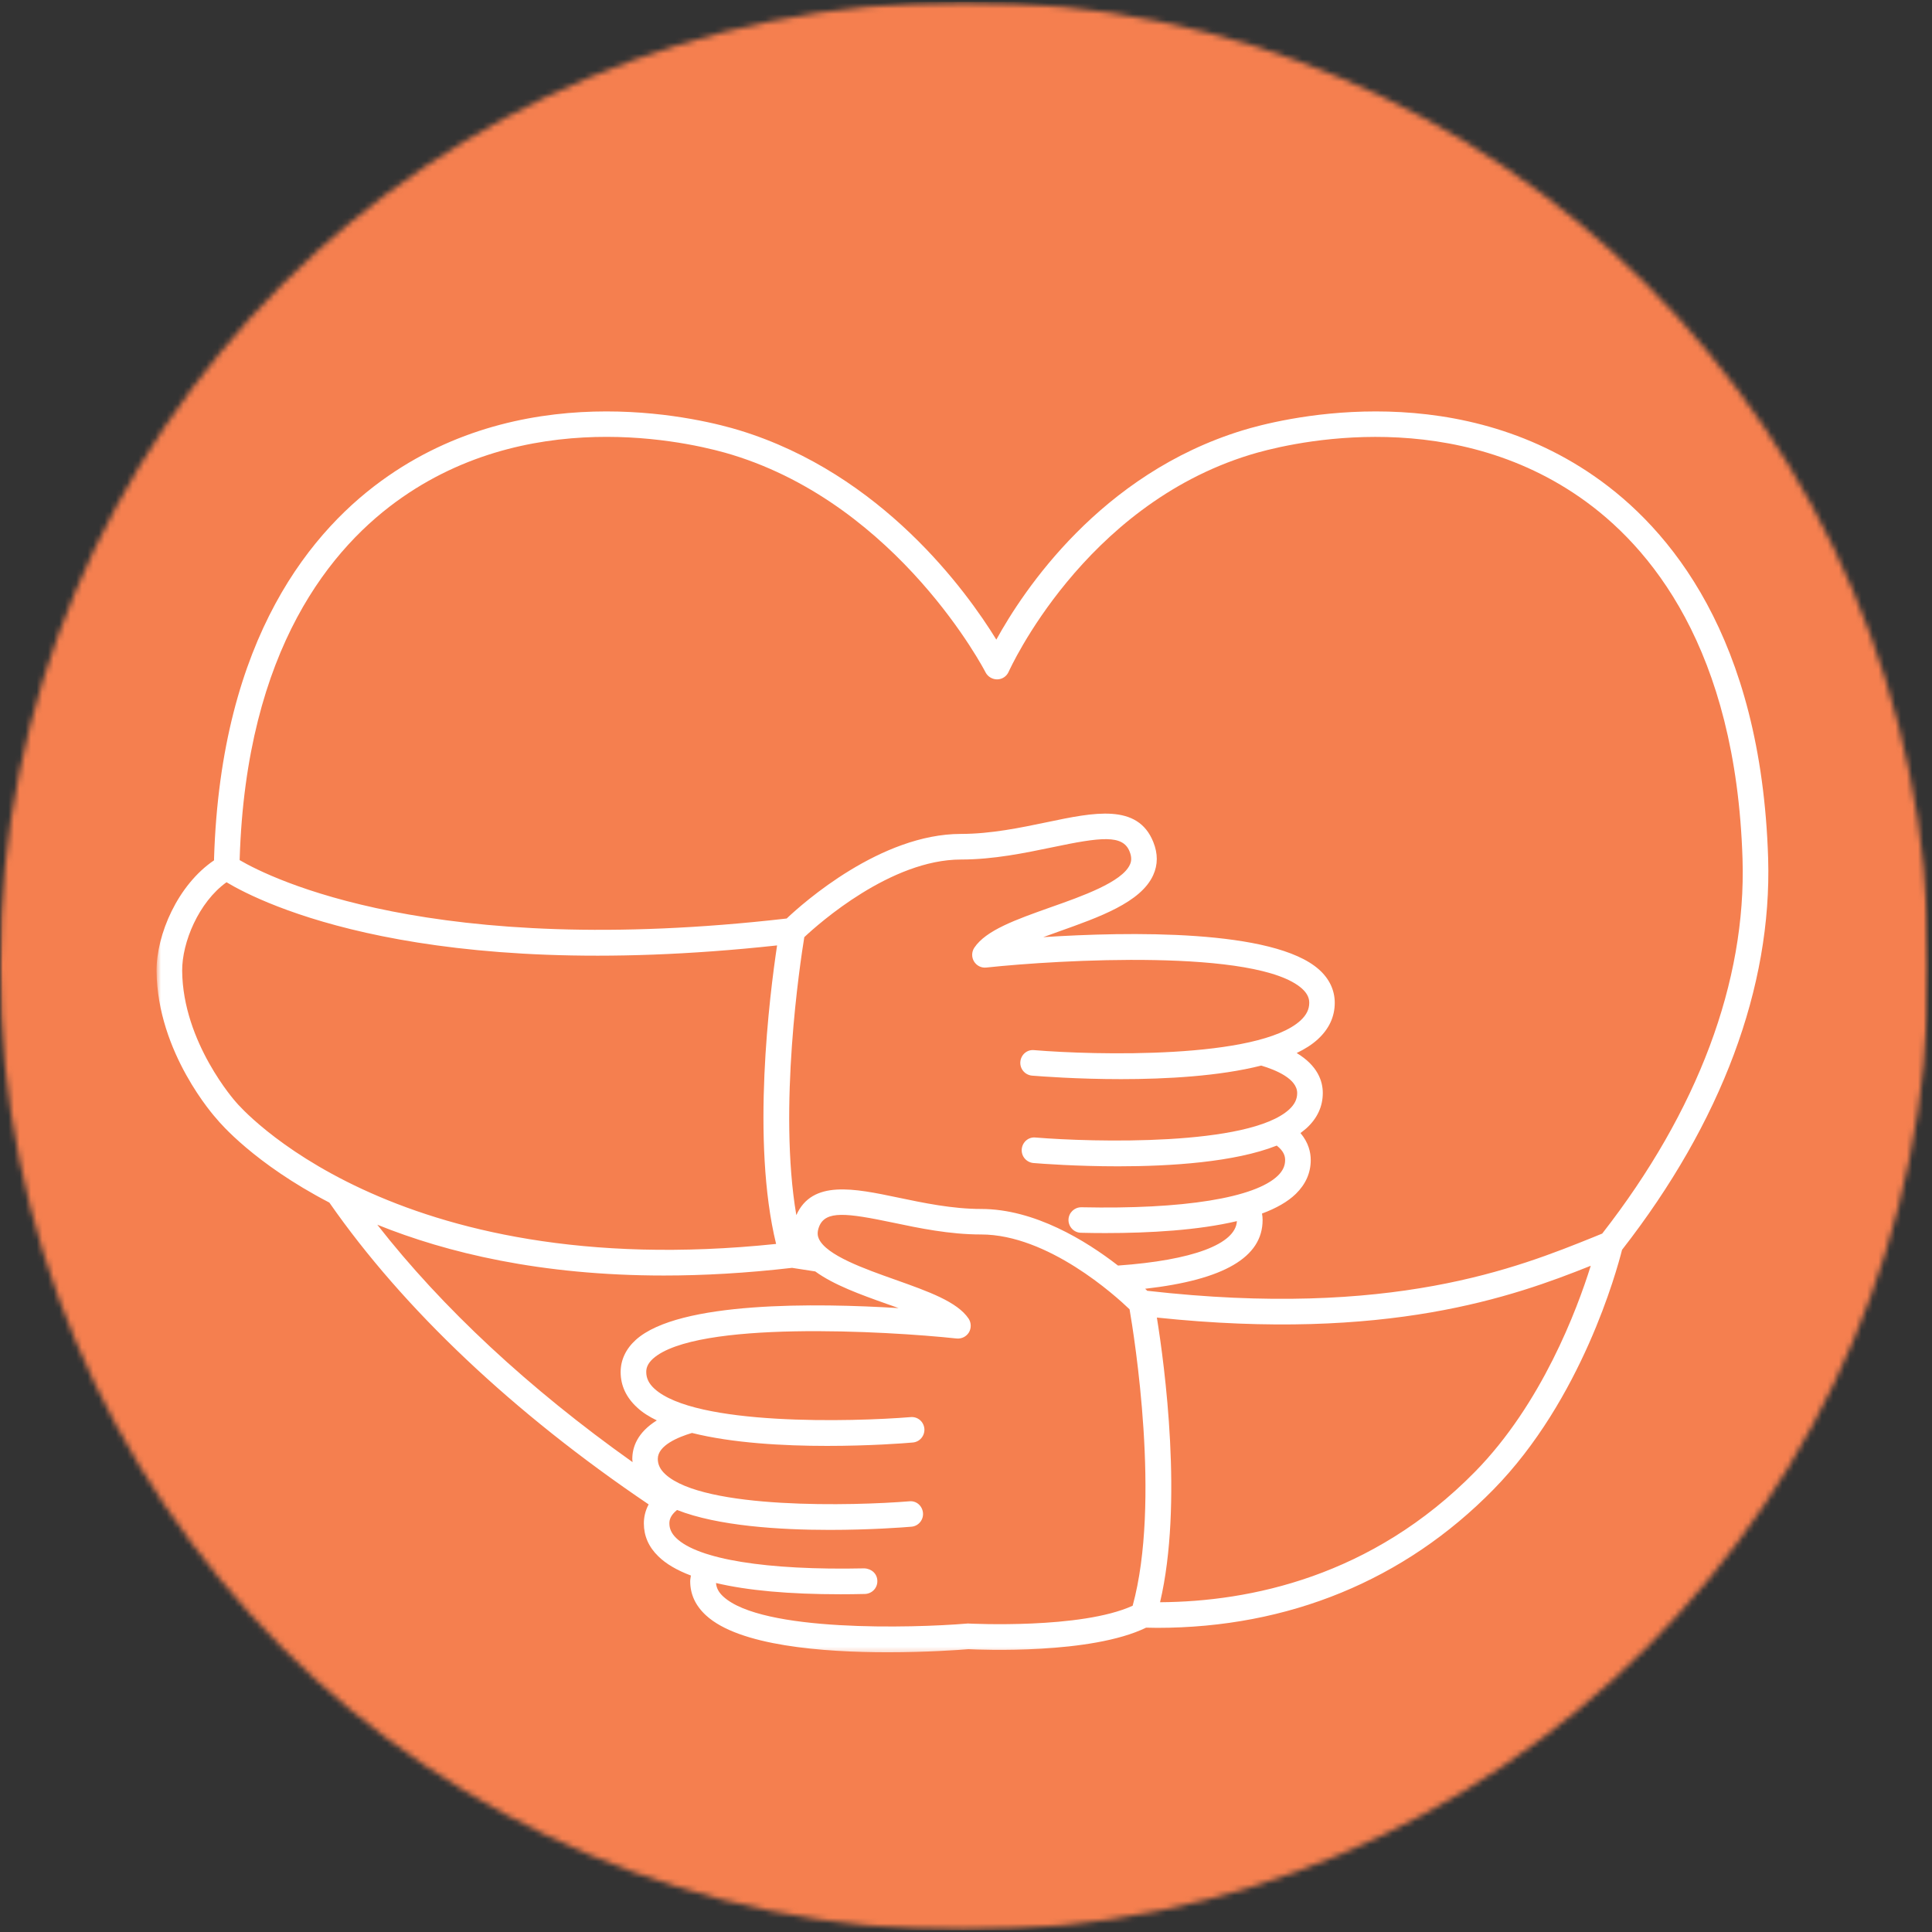
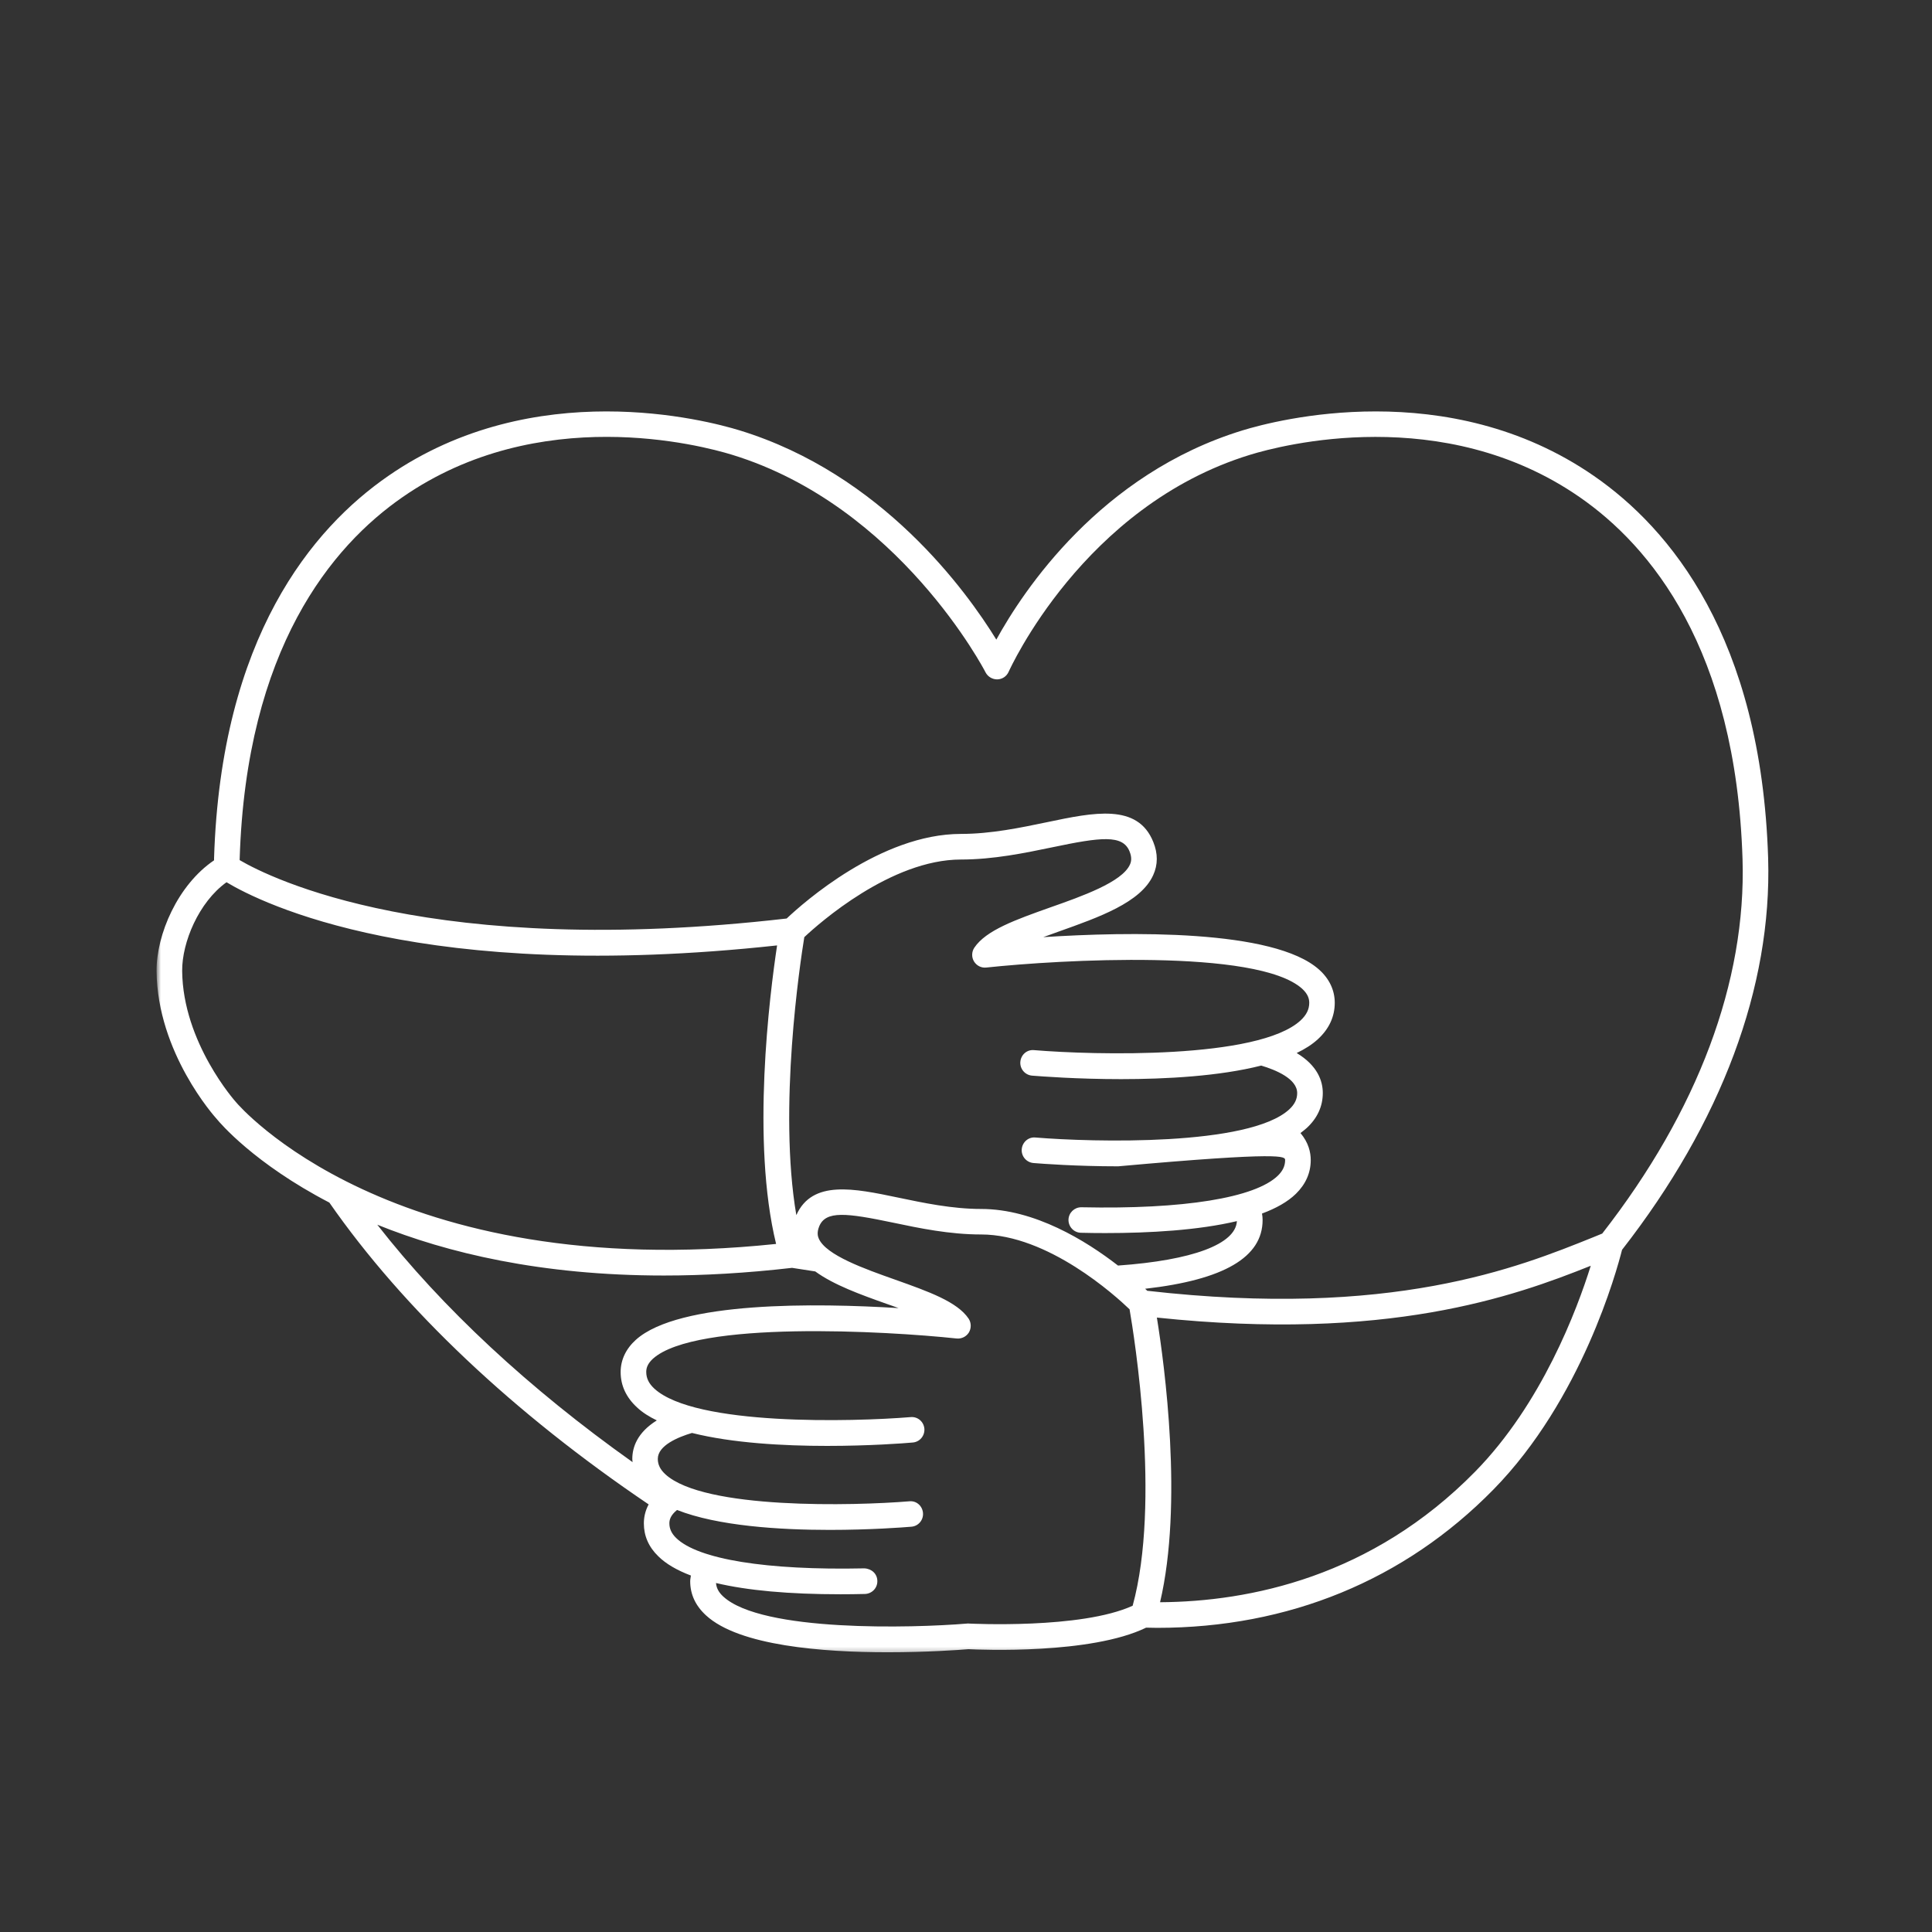
<svg xmlns="http://www.w3.org/2000/svg" width="342" height="342" viewBox="0 0 342 342" fill="none">
  <rect x="0" y="0" width="342" height="342" fill="#333333" stroke="none" />
  <mask id="mask0_295_1096" style="mask-type:luminance" maskUnits="userSpaceOnUse" x="0" y="0" width="342" height="342">
    <path d="M0 0.323H341.431V341.709H0V0.323Z" fill="white" />
  </mask>
  <g mask="url(#mask0_295_1096)">
    <mask id="mask1_295_1096" style="mask-type:luminance" maskUnits="userSpaceOnUse" x="0" y="0" width="342" height="342">
      <path d="M170.724 0.323C76.436 0.323 0 76.749 0 171.007C0 265.283 76.436 341.709 170.724 341.709C264.995 341.709 341.431 265.283 341.431 171.007C341.431 76.749 264.995 0.323 170.724 0.323Z" fill="white" />
    </mask>
    <g mask="url(#mask1_295_1096)">
-       <path d="M0 0.323H341.431V341.709H0V0.323Z" fill="#F57F4F" />
-     </g>
+       </g>
  </g>
  <mask id="mask2_295_1096" style="mask-type:luminance" maskUnits="userSpaceOnUse" x="27" y="68" width="289" height="225">
    <path d="M27.713 68.635H315.393V292.728H27.713V68.635Z" fill="white" />
  </mask>
  <g mask="url(#mask2_295_1096)">
-     <path d="M312.994 151.94C311.777 112.784 295.565 93.523 282.176 84.263C256.298 66.343 225.815 74.386 219.959 76.185C194.786 83.892 181.132 104.564 176.369 113.225C171.095 104.653 156.135 83.91 130.927 76.185C125.071 74.386 94.588 66.343 68.71 84.263C55.32 93.523 39.109 112.784 37.892 151.94V152.293C31.453 156.65 27.678 165.433 27.713 171.889C27.837 186.37 38.015 197.694 38.368 198.082C38.897 198.734 45.001 205.966 58.302 212.88C71.426 231.753 90.936 250.167 114.822 266.306C114.169 267.523 113.975 268.705 113.975 269.675C113.975 271.879 114.822 273.837 116.533 275.495C117.891 276.836 119.831 277.965 122.301 278.899C122.266 279.235 122.178 279.552 122.178 279.905C122.178 282.215 123.113 284.244 124.982 285.955C130.839 291.352 145.692 292.481 157.141 292.481C164.074 292.481 169.754 292.075 171.43 291.934C173.547 292.04 193.145 292.869 202.883 288.124C203.535 288.142 204.17 288.159 204.823 288.159C228.091 288.159 248.624 279.728 264.36 263.678C279.989 247.751 286.198 224.927 287.133 221.24C304.738 198.664 313.682 174.711 312.994 151.94ZM41.79 195.118C41.702 195.03 32.353 184.571 32.247 171.854C32.211 166.827 35.175 159.701 40.097 156.173C46.359 159.93 74.884 174.164 137.56 167.356C136.237 176.122 132.956 202.05 137.384 220.2C69.133 227.343 42.143 195.542 41.79 195.118ZM66.787 216.796C79.1 221.77 95.735 225.791 117.521 225.791C124.541 225.791 132.109 225.368 140.206 224.433L144.316 225.068C147.58 227.449 152.307 229.16 156.982 230.818C157.67 231.047 158.376 231.312 159.064 231.559C144.563 230.659 120.202 230.306 112.564 237.168C110.8 238.755 109.865 240.731 109.865 242.882C109.865 245.264 110.852 247.38 112.775 249.144C113.71 250.026 114.91 250.784 116.268 251.437C112.811 253.589 111.929 256.182 111.929 258.263C111.929 258.457 111.964 258.633 111.981 258.827C93.671 245.828 78.271 231.506 66.787 216.796ZM172.418 170.196C172.876 170.937 173.705 171.378 174.605 171.272C187.465 169.896 222.552 167.885 230.49 175.011C231.619 176.034 231.76 176.934 231.76 177.516C231.76 178.68 231.266 179.667 230.225 180.638C222.728 187.534 193.639 186.776 183.072 185.894C181.785 185.753 180.726 186.723 180.62 187.957C180.515 189.21 181.449 190.303 182.702 190.409C184.272 190.533 190.64 191.026 198.437 191.026C206.393 191.026 215.831 190.515 223.257 188.628C225.868 189.404 229.625 190.973 229.625 193.496C229.625 194.572 229.184 195.489 228.214 196.388C221.088 202.932 193.392 202.191 183.319 201.362C182.049 201.221 180.973 202.191 180.867 203.426C180.762 204.678 181.696 205.772 182.949 205.878C184.448 206.001 190.499 206.46 197.943 206.46C207.205 206.46 218.565 205.737 226.009 202.791C227.315 203.814 227.491 204.714 227.491 205.349C227.491 206.372 227.085 207.253 226.221 208.1C222.181 212.051 209.498 214.097 191.452 213.709C191.434 213.709 191.416 213.709 191.399 213.709C190.181 213.709 189.176 214.679 189.141 215.914C189.123 217.166 190.111 218.207 191.363 218.224C192.757 218.26 194.204 218.277 195.668 218.277C203.535 218.277 212.126 217.783 218.953 216.161C218.741 220.235 211.103 223.092 197.908 224.027C192.245 219.635 183.143 214.009 173.688 214.009C168.554 214.009 163.474 212.933 158.993 211.998C151.161 210.358 143.77 208.823 140.965 215.102C137.737 196.194 141.635 170.443 142.376 165.892C144.969 163.458 157.705 152.152 170.107 152.152C175.893 152.152 181.432 150.988 186.301 149.982C194.874 148.183 198.755 147.707 199.954 150.723C200.431 151.887 200.219 152.628 200.007 153.069C198.614 156.138 191.575 158.643 185.895 160.636C179.809 162.805 174.552 164.657 172.471 167.762C171.994 168.485 171.959 169.437 172.418 170.196ZM171.518 287.401C171.412 287.383 171.306 287.383 171.2 287.401C161.516 288.212 134.879 288.918 128.034 282.621C127.223 281.88 126.817 281.104 126.747 280.222C132.303 281.545 139.659 282.215 148.797 282.215C150.191 282.215 151.62 282.198 153.101 282.162C154.354 282.127 155.342 281.104 155.306 279.852C155.289 278.6 154.301 277.682 152.995 277.629C135.673 278 123.554 276.024 119.69 272.25C118.879 271.456 118.491 270.627 118.491 269.657C118.491 269.075 118.667 268.246 119.849 267.294C127.046 270.133 137.983 270.821 146.874 270.821C154.036 270.821 159.875 270.38 161.322 270.257C162.557 270.169 163.492 269.075 163.386 267.823C163.28 266.57 162.221 265.618 160.951 265.759C151.267 266.553 124.63 267.258 117.785 260.979C116.868 260.132 116.444 259.268 116.444 258.245C116.444 255.882 120.008 254.4 122.495 253.659C129.657 255.458 138.742 255.952 146.398 255.952C153.913 255.952 160.034 255.494 161.551 255.353C162.804 255.264 163.721 254.171 163.633 252.918C163.527 251.666 162.451 250.731 161.181 250.855C151.002 251.684 123.042 252.442 115.827 245.81C114.857 244.911 114.398 243.976 114.398 242.865C114.398 242.318 114.522 241.489 115.58 240.519C123.201 233.693 156.965 235.616 169.331 236.938C170.23 237.027 171.059 236.603 171.518 235.862C171.959 235.104 171.941 234.152 171.465 233.428C169.454 230.43 164.374 228.631 158.482 226.532C153.048 224.609 146.274 222.211 144.951 219.283C144.757 218.842 144.581 218.189 145.004 217.113C146.151 214.256 149.855 214.714 158.058 216.425C162.751 217.413 168.078 218.524 173.67 218.524C185.524 218.524 197.502 229.407 199.954 231.77C200.783 236.568 205.511 265.971 200.501 284.244C191.363 288.424 171.73 287.401 171.518 287.401ZM261.131 260.503C242.821 279.164 221.193 283.521 205.352 283.626C209.445 266.235 206.164 241.736 204.788 233.234C245.537 237.52 267.852 229.566 281.594 224.063C279.16 231.859 272.915 248.491 261.131 260.503ZM203.077 228.49C202.971 228.366 202.847 228.26 202.706 228.137C216.677 226.55 223.504 222.546 223.504 215.967C223.504 215.579 223.469 215.208 223.398 214.82C225.868 213.903 227.932 212.757 229.396 211.328C231.143 209.617 232.025 207.606 232.025 205.349C232.025 203.99 231.637 202.262 230.208 200.569C230.578 200.286 230.949 200.004 231.284 199.704C233.189 197.958 234.159 195.859 234.159 193.478C234.159 191.344 233.224 188.628 229.537 186.405C231.001 185.7 232.289 184.888 233.295 183.953C235.27 182.137 236.276 179.967 236.276 177.516C236.276 175.293 235.323 173.265 233.506 171.642C225.498 164.446 199.654 164.922 184.678 165.892C185.595 165.557 186.512 165.222 187.412 164.904C194.556 162.364 201.948 159.754 204.135 154.921C204.982 153.069 204.982 151.094 204.153 149.048C201.401 142.169 193.621 143.809 185.366 145.538C180.709 146.508 175.434 147.619 170.107 147.619C155.906 147.619 142.182 159.825 139.254 162.594C76.559 169.808 47.876 155.45 42.425 152.258V152.081C43.572 114.812 58.76 96.645 71.285 87.984C95.435 71.246 124.1 78.813 129.604 80.506C159.17 89.572 174.323 118.728 174.464 119.028C174.87 119.804 175.699 120.28 176.545 120.262C177.427 120.245 178.204 119.715 178.556 118.904C178.698 118.622 191.716 89.572 221.282 80.506C226.785 78.813 255.451 71.264 279.601 87.984C292.126 96.645 307.296 114.812 308.461 152.081C309.131 173.759 300.54 196.671 283.623 218.365L282.07 219C268.681 224.398 246.349 233.428 203.077 228.49Z" fill="white" />
+     <path d="M312.994 151.94C311.777 112.784 295.565 93.523 282.176 84.263C256.298 66.343 225.815 74.386 219.959 76.185C194.786 83.892 181.132 104.564 176.369 113.225C171.095 104.653 156.135 83.91 130.927 76.185C125.071 74.386 94.588 66.343 68.71 84.263C55.32 93.523 39.109 112.784 37.892 151.94V152.293C31.453 156.65 27.678 165.433 27.713 171.889C27.837 186.37 38.015 197.694 38.368 198.082C38.897 198.734 45.001 205.966 58.302 212.88C71.426 231.753 90.936 250.167 114.822 266.306C114.169 267.523 113.975 268.705 113.975 269.675C113.975 271.879 114.822 273.837 116.533 275.495C117.891 276.836 119.831 277.965 122.301 278.899C122.266 279.235 122.178 279.552 122.178 279.905C122.178 282.215 123.113 284.244 124.982 285.955C130.839 291.352 145.692 292.481 157.141 292.481C164.074 292.481 169.754 292.075 171.43 291.934C173.547 292.04 193.145 292.869 202.883 288.124C203.535 288.142 204.17 288.159 204.823 288.159C228.091 288.159 248.624 279.728 264.36 263.678C279.989 247.751 286.198 224.927 287.133 221.24C304.738 198.664 313.682 174.711 312.994 151.94ZM41.79 195.118C41.702 195.03 32.353 184.571 32.247 171.854C32.211 166.827 35.175 159.701 40.097 156.173C46.359 159.93 74.884 174.164 137.56 167.356C136.237 176.122 132.956 202.05 137.384 220.2C69.133 227.343 42.143 195.542 41.79 195.118ZM66.787 216.796C79.1 221.77 95.735 225.791 117.521 225.791C124.541 225.791 132.109 225.368 140.206 224.433L144.316 225.068C147.58 227.449 152.307 229.16 156.982 230.818C157.67 231.047 158.376 231.312 159.064 231.559C144.563 230.659 120.202 230.306 112.564 237.168C110.8 238.755 109.865 240.731 109.865 242.882C109.865 245.264 110.852 247.38 112.775 249.144C113.71 250.026 114.91 250.784 116.268 251.437C112.811 253.589 111.929 256.182 111.929 258.263C111.929 258.457 111.964 258.633 111.981 258.827C93.671 245.828 78.271 231.506 66.787 216.796ZM172.418 170.196C172.876 170.937 173.705 171.378 174.605 171.272C187.465 169.896 222.552 167.885 230.49 175.011C231.619 176.034 231.76 176.934 231.76 177.516C231.76 178.68 231.266 179.667 230.225 180.638C222.728 187.534 193.639 186.776 183.072 185.894C181.785 185.753 180.726 186.723 180.62 187.957C180.515 189.21 181.449 190.303 182.702 190.409C184.272 190.533 190.64 191.026 198.437 191.026C206.393 191.026 215.831 190.515 223.257 188.628C225.868 189.404 229.625 190.973 229.625 193.496C229.625 194.572 229.184 195.489 228.214 196.388C221.088 202.932 193.392 202.191 183.319 201.362C182.049 201.221 180.973 202.191 180.867 203.426C180.762 204.678 181.696 205.772 182.949 205.878C184.448 206.001 190.499 206.46 197.943 206.46C227.315 203.814 227.491 204.714 227.491 205.349C227.491 206.372 227.085 207.253 226.221 208.1C222.181 212.051 209.498 214.097 191.452 213.709C191.434 213.709 191.416 213.709 191.399 213.709C190.181 213.709 189.176 214.679 189.141 215.914C189.123 217.166 190.111 218.207 191.363 218.224C192.757 218.26 194.204 218.277 195.668 218.277C203.535 218.277 212.126 217.783 218.953 216.161C218.741 220.235 211.103 223.092 197.908 224.027C192.245 219.635 183.143 214.009 173.688 214.009C168.554 214.009 163.474 212.933 158.993 211.998C151.161 210.358 143.77 208.823 140.965 215.102C137.737 196.194 141.635 170.443 142.376 165.892C144.969 163.458 157.705 152.152 170.107 152.152C175.893 152.152 181.432 150.988 186.301 149.982C194.874 148.183 198.755 147.707 199.954 150.723C200.431 151.887 200.219 152.628 200.007 153.069C198.614 156.138 191.575 158.643 185.895 160.636C179.809 162.805 174.552 164.657 172.471 167.762C171.994 168.485 171.959 169.437 172.418 170.196ZM171.518 287.401C171.412 287.383 171.306 287.383 171.2 287.401C161.516 288.212 134.879 288.918 128.034 282.621C127.223 281.88 126.817 281.104 126.747 280.222C132.303 281.545 139.659 282.215 148.797 282.215C150.191 282.215 151.62 282.198 153.101 282.162C154.354 282.127 155.342 281.104 155.306 279.852C155.289 278.6 154.301 277.682 152.995 277.629C135.673 278 123.554 276.024 119.69 272.25C118.879 271.456 118.491 270.627 118.491 269.657C118.491 269.075 118.667 268.246 119.849 267.294C127.046 270.133 137.983 270.821 146.874 270.821C154.036 270.821 159.875 270.38 161.322 270.257C162.557 270.169 163.492 269.075 163.386 267.823C163.28 266.57 162.221 265.618 160.951 265.759C151.267 266.553 124.63 267.258 117.785 260.979C116.868 260.132 116.444 259.268 116.444 258.245C116.444 255.882 120.008 254.4 122.495 253.659C129.657 255.458 138.742 255.952 146.398 255.952C153.913 255.952 160.034 255.494 161.551 255.353C162.804 255.264 163.721 254.171 163.633 252.918C163.527 251.666 162.451 250.731 161.181 250.855C151.002 251.684 123.042 252.442 115.827 245.81C114.857 244.911 114.398 243.976 114.398 242.865C114.398 242.318 114.522 241.489 115.58 240.519C123.201 233.693 156.965 235.616 169.331 236.938C170.23 237.027 171.059 236.603 171.518 235.862C171.959 235.104 171.941 234.152 171.465 233.428C169.454 230.43 164.374 228.631 158.482 226.532C153.048 224.609 146.274 222.211 144.951 219.283C144.757 218.842 144.581 218.189 145.004 217.113C146.151 214.256 149.855 214.714 158.058 216.425C162.751 217.413 168.078 218.524 173.67 218.524C185.524 218.524 197.502 229.407 199.954 231.77C200.783 236.568 205.511 265.971 200.501 284.244C191.363 288.424 171.73 287.401 171.518 287.401ZM261.131 260.503C242.821 279.164 221.193 283.521 205.352 283.626C209.445 266.235 206.164 241.736 204.788 233.234C245.537 237.52 267.852 229.566 281.594 224.063C279.16 231.859 272.915 248.491 261.131 260.503ZM203.077 228.49C202.971 228.366 202.847 228.26 202.706 228.137C216.677 226.55 223.504 222.546 223.504 215.967C223.504 215.579 223.469 215.208 223.398 214.82C225.868 213.903 227.932 212.757 229.396 211.328C231.143 209.617 232.025 207.606 232.025 205.349C232.025 203.99 231.637 202.262 230.208 200.569C230.578 200.286 230.949 200.004 231.284 199.704C233.189 197.958 234.159 195.859 234.159 193.478C234.159 191.344 233.224 188.628 229.537 186.405C231.001 185.7 232.289 184.888 233.295 183.953C235.27 182.137 236.276 179.967 236.276 177.516C236.276 175.293 235.323 173.265 233.506 171.642C225.498 164.446 199.654 164.922 184.678 165.892C185.595 165.557 186.512 165.222 187.412 164.904C194.556 162.364 201.948 159.754 204.135 154.921C204.982 153.069 204.982 151.094 204.153 149.048C201.401 142.169 193.621 143.809 185.366 145.538C180.709 146.508 175.434 147.619 170.107 147.619C155.906 147.619 142.182 159.825 139.254 162.594C76.559 169.808 47.876 155.45 42.425 152.258V152.081C43.572 114.812 58.76 96.645 71.285 87.984C95.435 71.246 124.1 78.813 129.604 80.506C159.17 89.572 174.323 118.728 174.464 119.028C174.87 119.804 175.699 120.28 176.545 120.262C177.427 120.245 178.204 119.715 178.556 118.904C178.698 118.622 191.716 89.572 221.282 80.506C226.785 78.813 255.451 71.264 279.601 87.984C292.126 96.645 307.296 114.812 308.461 152.081C309.131 173.759 300.54 196.671 283.623 218.365L282.07 219C268.681 224.398 246.349 233.428 203.077 228.49Z" fill="white" />
  </g>
</svg>